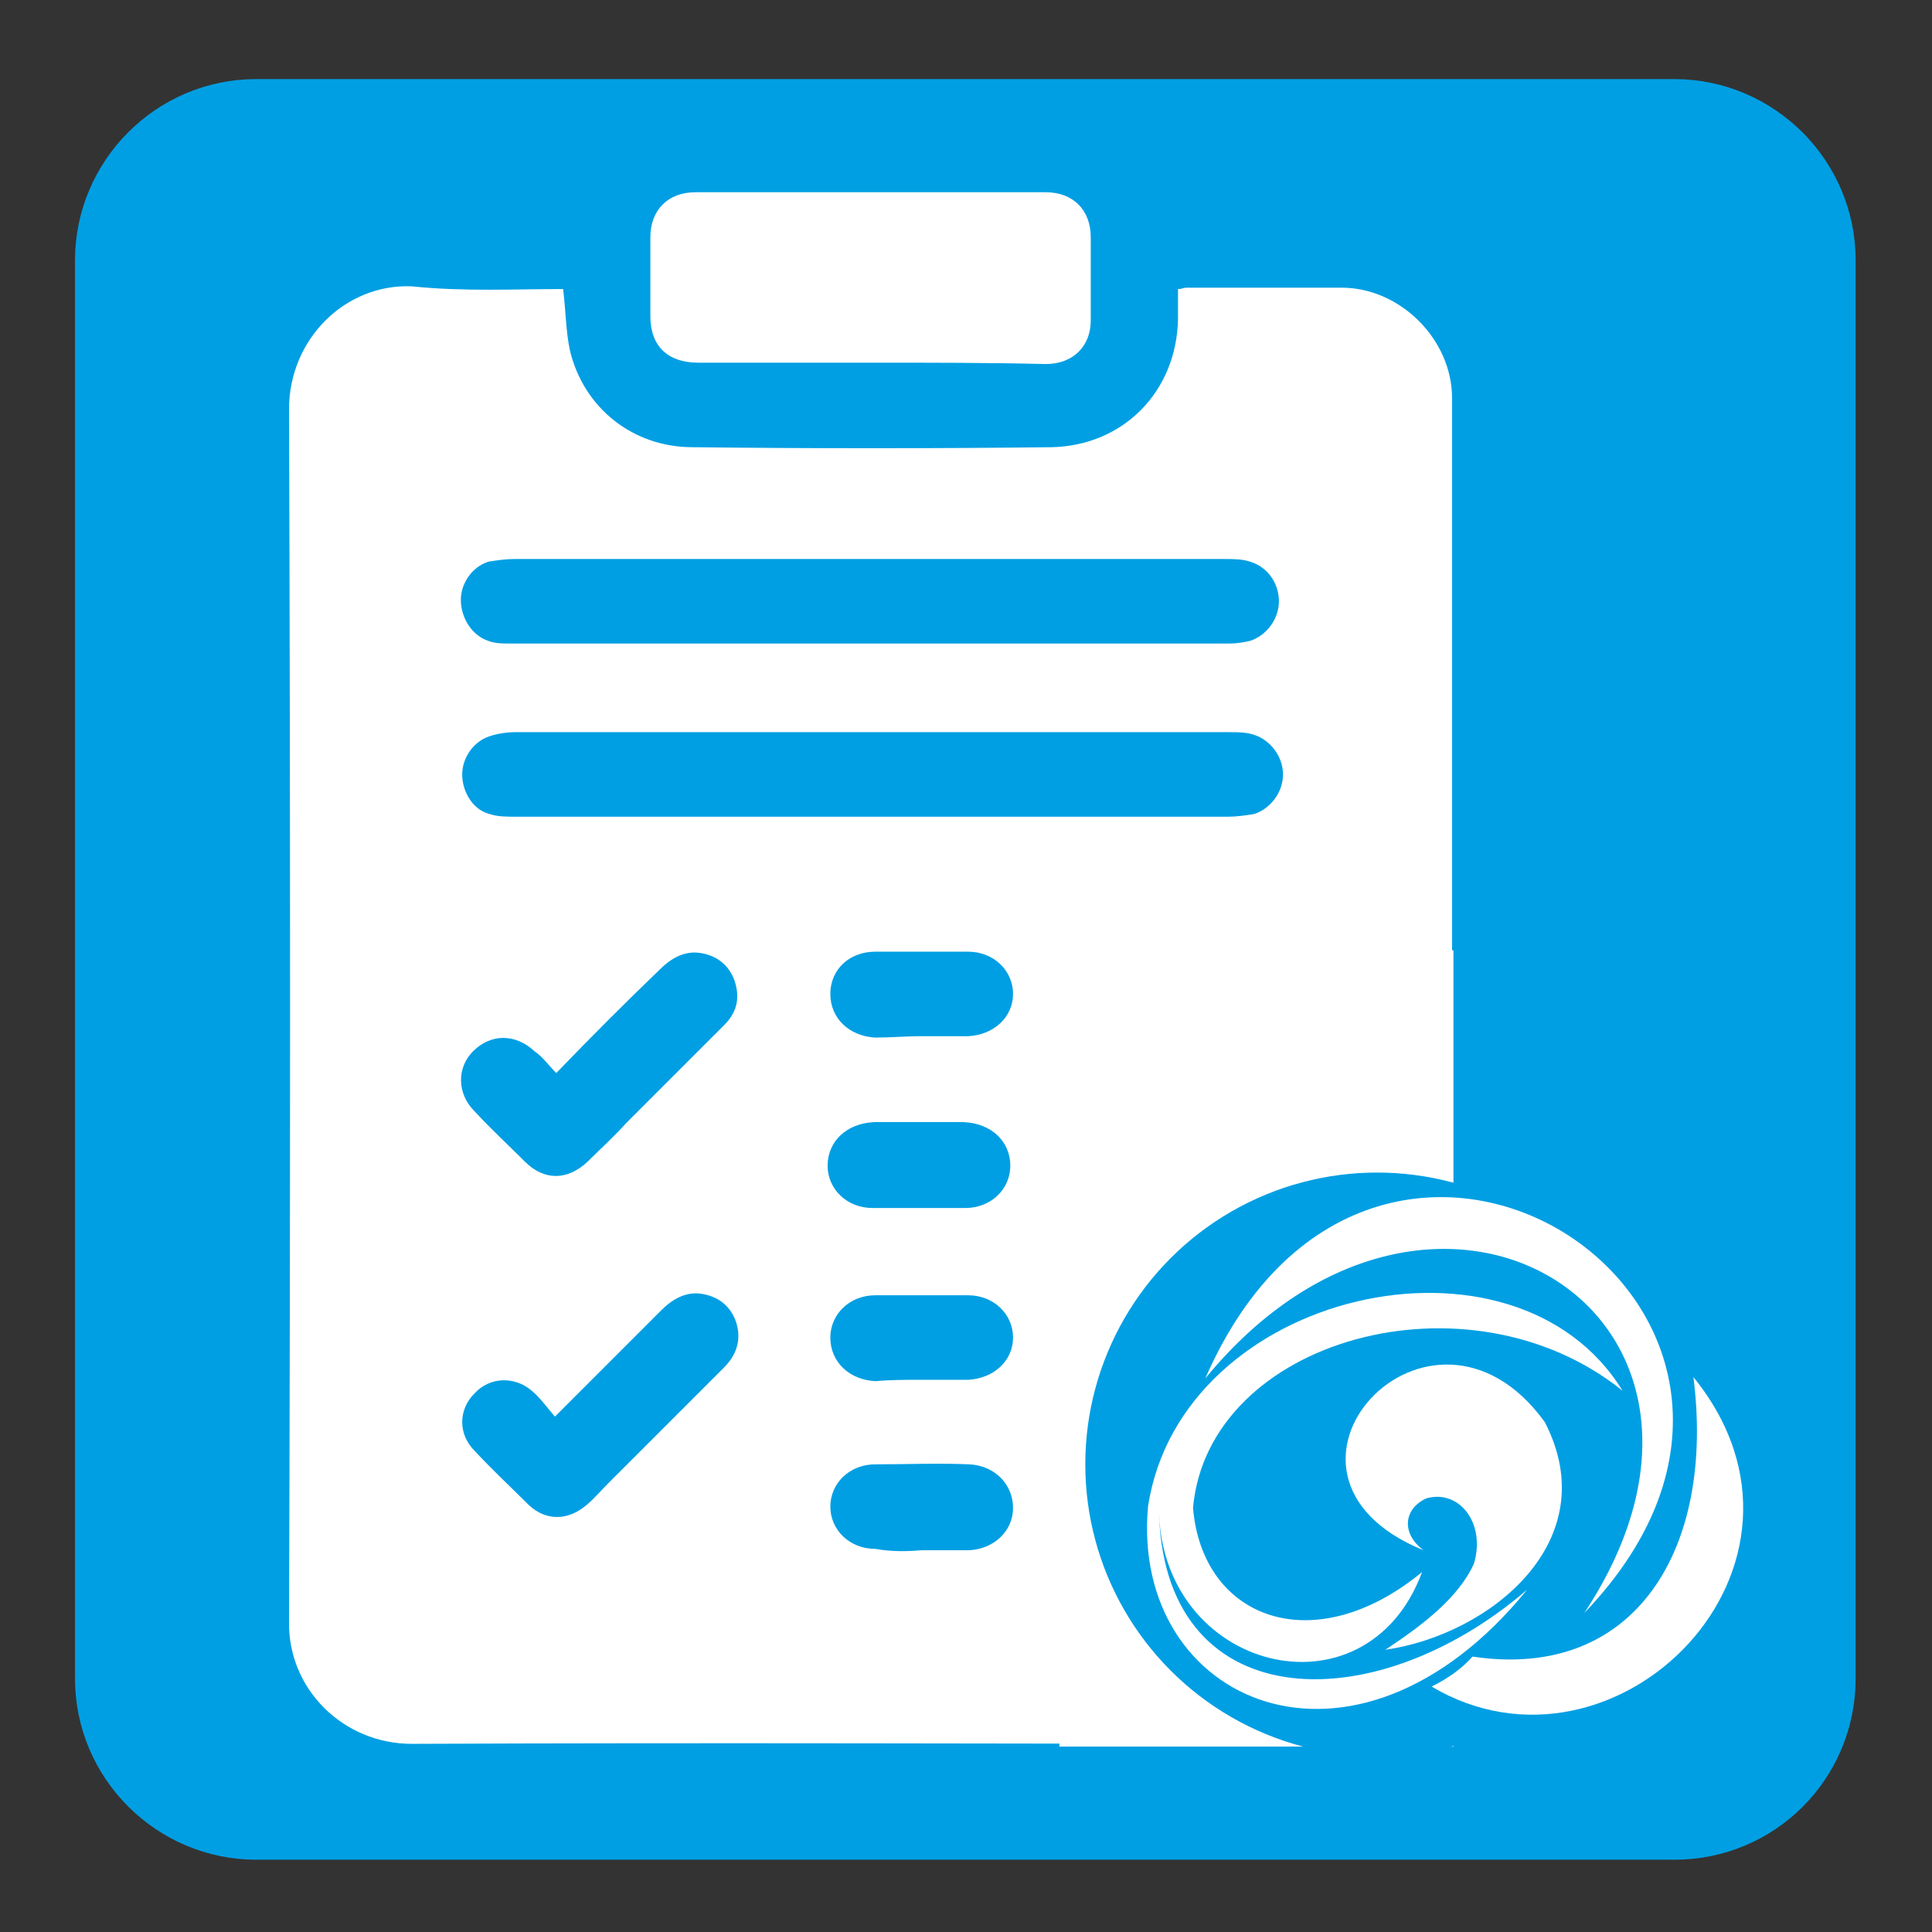
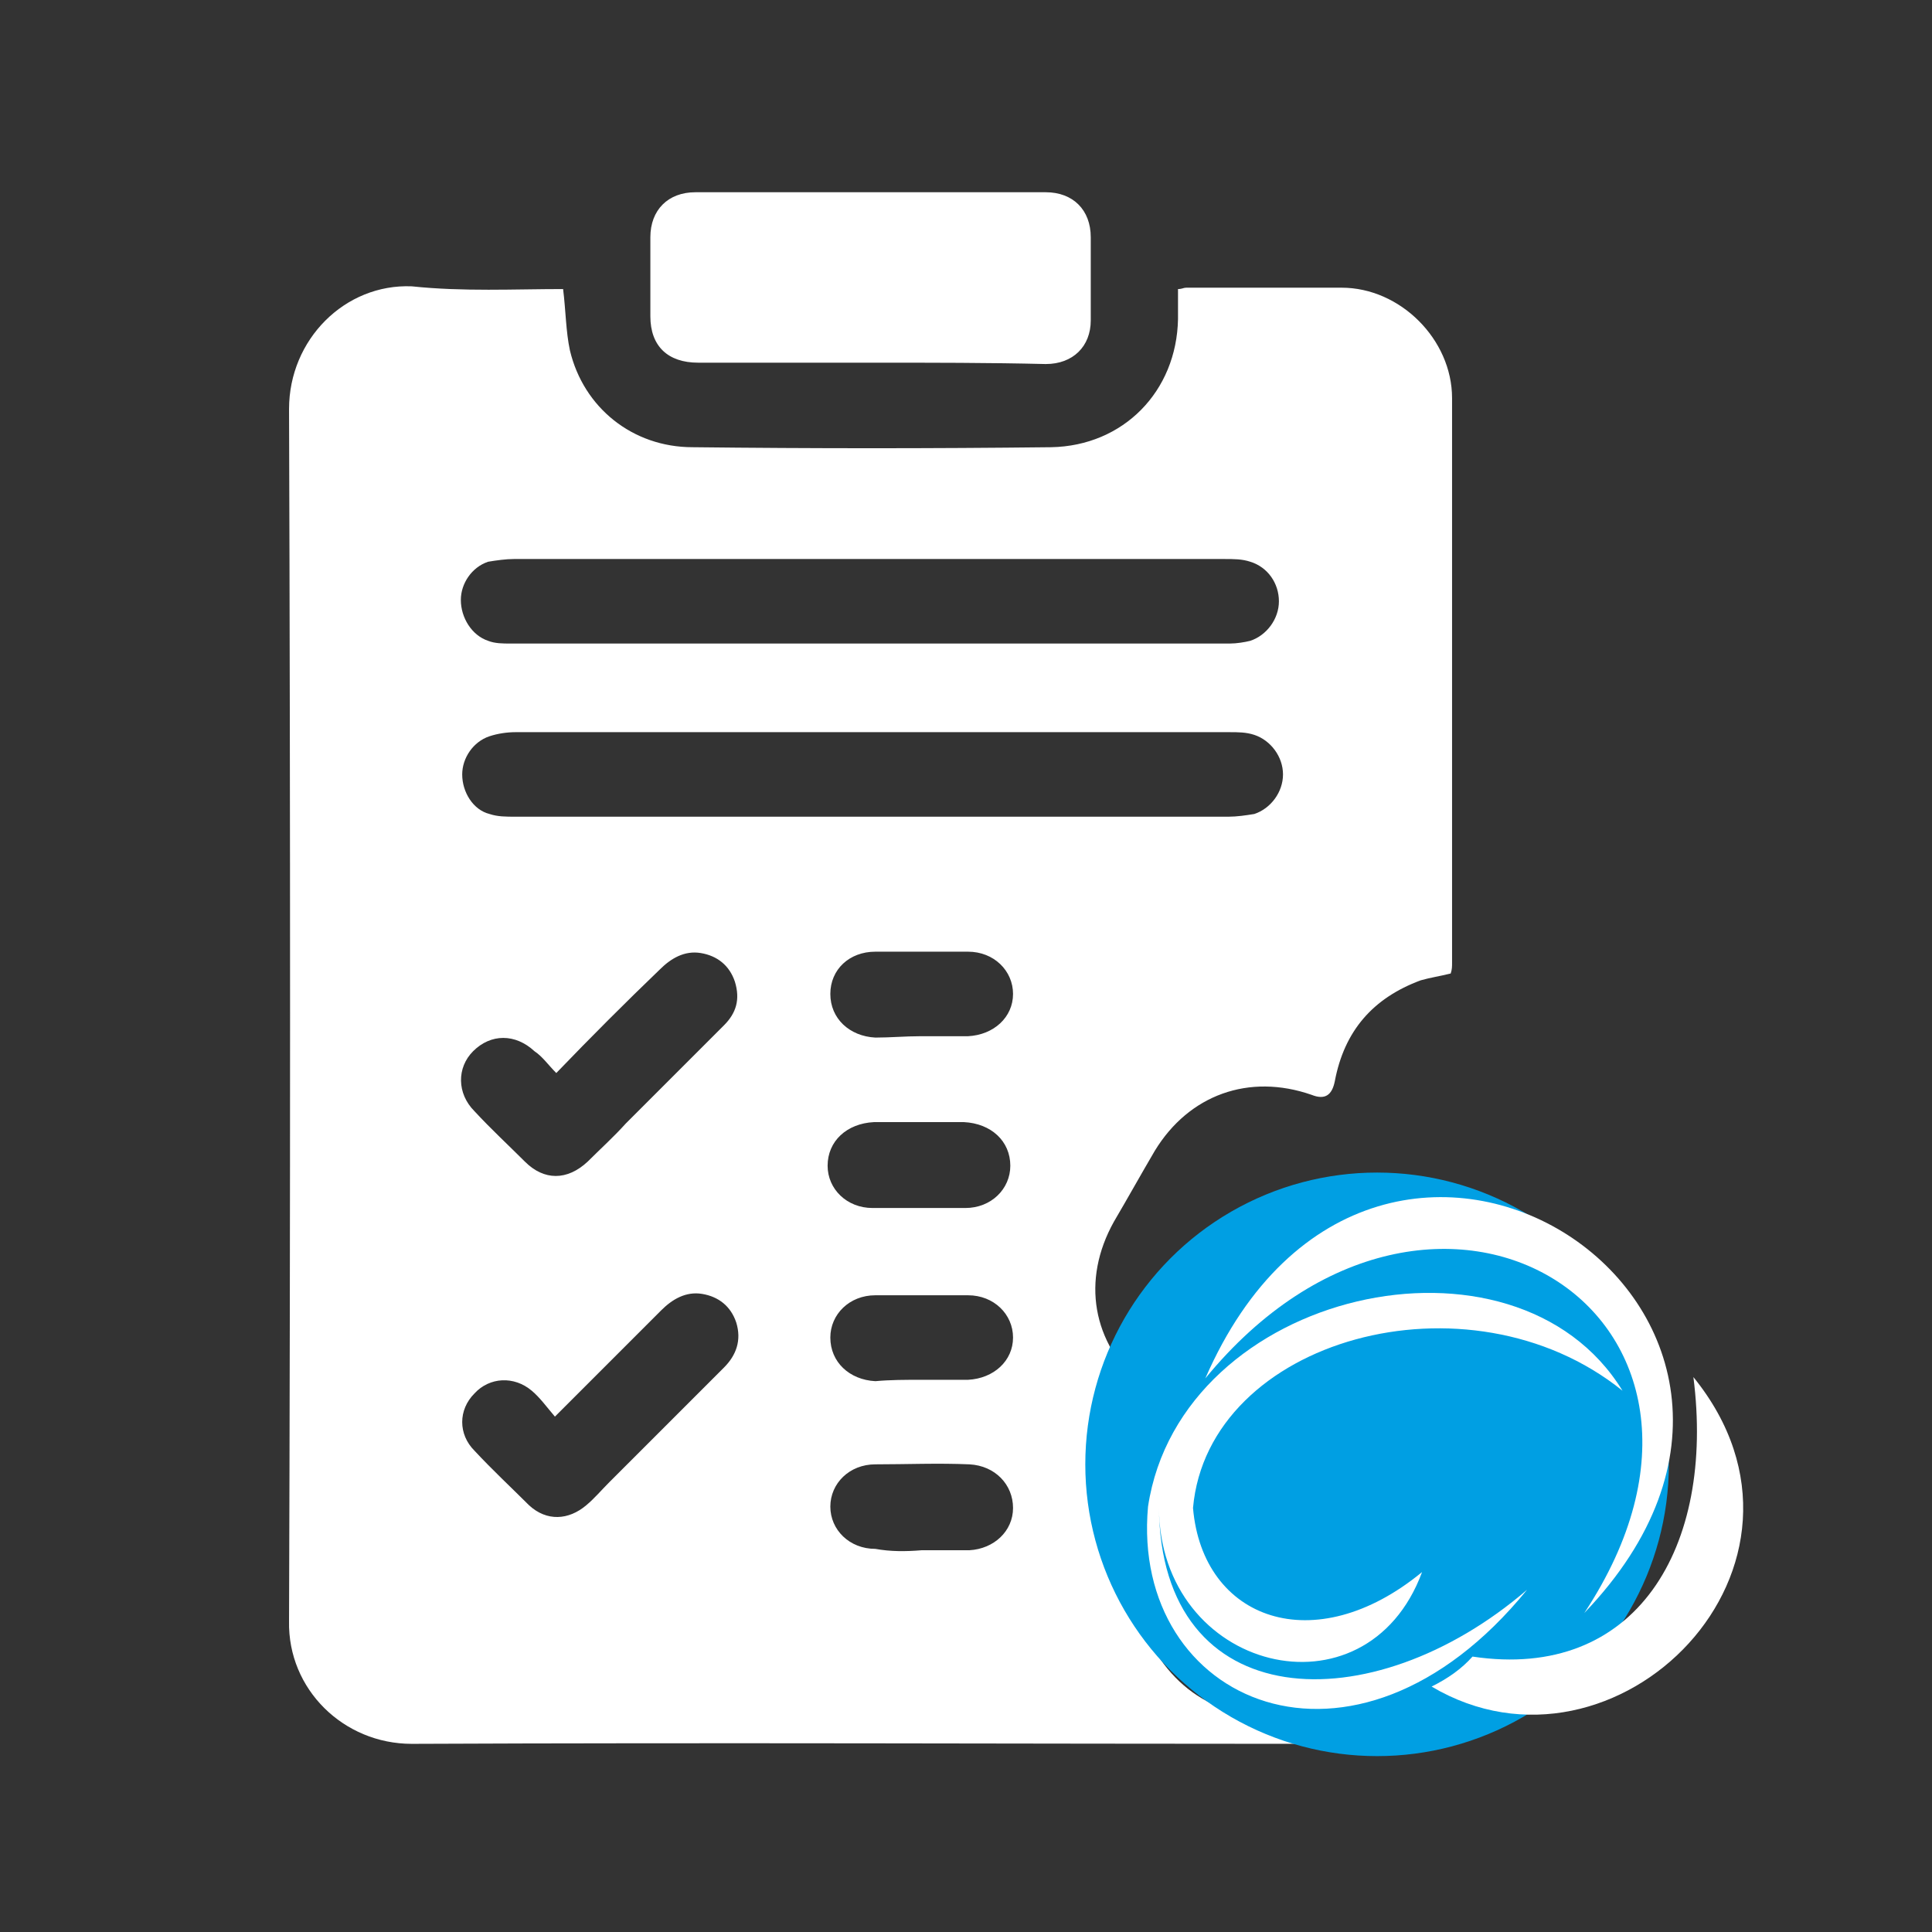
<svg xmlns="http://www.w3.org/2000/svg" version="1.1" id="Calque_1" x="0px" y="0px" viewBox="0 0 141.7 141.7" style="enable-background:new 0 0 141.7 141.7;" xml:space="preserve">
  <rect x="0" y="0" width="141.7" height="141.7" fill="#333333" stroke="none" />
  <style type="text/css">
	.st0{display:none;fill:#FFFFFF;}
	.st1{display:none;}
	.st2{display:inline;}
	.st3{fill:#009FE3;stroke:#009FE3;stroke-miterlimit:10;}
	.st4{fill:#FFFFFF;}
	.st5{fill-rule:evenodd;clip-rule:evenodd;fill:#FFFFFF;}
</style>
-   <rect class="st0" width="141.7" height="141.7" />
  <g class="st1">
    <g>
      <g class="st2">
        <path class="st0" d="M91,90.4c-1,0.6-1.9,1.1-2.9,1.7c0,0.3,0,0.8,0,1.2c0,0.8-0.6,1.3-1.3,1.3c-0.9,0-1.7,0-2.6,0     c-0.8,0-1.4-0.6-1.3-1.3c0.1-1-0.2-1.5-1.2-1.9c-0.6-0.2-1.1-0.7-1.7-1.1c-0.3,0.2-0.7,0.4-1.1,0.6c-0.7,0.4-1.4,0.2-1.9-0.5     c-0.4-0.7-0.9-1.5-1.3-2.2c-0.4-0.7-0.2-1.5,0.5-1.8c0.9-0.4,1.2-0.9,1-1.9c-0.1-0.5,0-1.1,0.1-1.7c0-0.3,0-0.4-0.3-0.6     c-0.3-0.1-0.6-0.3-0.8-0.5c-0.7-0.4-0.8-1.1-0.5-1.8c0.4-0.8,0.8-1.5,1.3-2.3c0.4-0.7,1.1-0.9,1.8-0.5c0.4,0.2,0.8,0.4,1,0.6     c1-0.5,1.9-1,2.8-1.5c0.1-0.1,0.2-0.2,0.2-0.3c0-0.4,0-0.7,0-1.1c0-0.7,0.6-1.3,1.3-1.3c0.9,0,1.7,0,2.6,0c0.8,0,1.3,0.5,1.3,1.3     c0,0.4-0.1,1,0.1,1.3c0.2,0.3,0.7,0.4,1.1,0.6c0.6,0.3,1.1,0.7,1.7,1.1c0.3-0.2,0.7-0.4,1.1-0.6c0.7-0.4,1.4-0.2,1.8,0.5     c0.5,0.7,0.9,1.5,1.3,2.3c0.4,0.7,0.2,1.4-0.5,1.8c-0.2,0.1-0.4,0.3-0.7,0.4c-0.4,0.2-0.5,0.4-0.4,0.8c0.1,0.7,0.1,1.5,0,2.2     c0,0.4,0,0.6,0.4,0.8c0.3,0.1,0.5,0.3,0.8,0.4c0.6,0.4,0.8,1.1,0.4,1.7c-0.4,0.8-0.9,1.6-1.4,2.4c-0.4,0.6-1.1,0.8-1.8,0.4     C91.7,90.8,91.3,90.5,91,90.4z M88.5,84.1c0-1.6-1.3-3-2.9-3c-1.6,0-3,1.3-3,3c0,1.6,1.3,3,2.9,3C87,87.1,88.4,85.8,88.5,84.1z" />
      </g>
    </g>
  </g>
  <g id="Logo_Fiab_Gestion">
-     <path class="st3" d="M122.8,135.9h-104c-7,0-12.8-5.7-12.8-12.8v-104c0-7,5.7-12.8,12.8-12.8h104c7,0,12.8,5.7,12.8,12.8v104   C135.6,130.2,129.9,135.9,122.8,135.9z" />
    <g>
      <g>
        <path class="st4" d="M41.3,21.2c0.2,1.6,0.2,3.1,0.5,4.5c1,4.2,4.6,7.1,9,7.1c8.8,0.1,17.5,0.1,26.3,0c5.3-0.1,9.2-4.1,9.3-9.4     c0-0.7,0-1.4,0-2.2c0.3,0,0.4-0.1,0.6-0.1c3.8,0,7.6,0,11.4,0c4.3,0,8.1,3.8,8.1,8.1c0,13.8,0,27.6,0,41.4c0,0.3,0,0.5-0.1,0.8     c-0.8,0.2-1.5,0.3-2.2,0.5c-3.5,1.3-5.6,3.7-6.3,7.4c-0.2,1-0.7,1.4-1.7,1c-4.6-1.6-9,0-11.5,4.1c-1,1.7-2,3.5-3,5.2     c-2.4,4.3-1.6,8.9,2.1,12.1c0.8,0.7,0.8,1.4,0,2c-3.7,3.2-4.5,7.9-2.1,12.2c1,1.7,1.9,3.4,2.9,5c2.5,4.3,7,5.9,11.7,4.3     c0.9-0.3,1.5,0,1.7,1c0.1,0.5,0.2,1.1,0.3,1.7c-0.5,0-0.9,0-1.3,0c-22.3,0-44.5-0.1-66.8,0c-5,0-9.1-4-9-9     c0.1-29.6,0.1-59.3,0-88.9c0-5.1,4.1-9.2,9-9C34,21.4,37.7,21.2,41.3,21.2z M64,41c-8.8,0-17.5,0-26.3,0c-0.6,0-1.3,0.1-1.9,0.2     c-1.2,0.4-2,1.6-2,2.8c0,1.3,0.8,2.6,2,3c0.5,0.2,1.1,0.2,1.6,0.2c17.6,0,35.2,0,52.8,0c0.5,0,1.1-0.1,1.5-0.2     c1.2-0.4,2.1-1.6,2.1-2.9c0-1.3-0.8-2.5-2.1-2.9c-0.6-0.2-1.2-0.2-1.9-0.2C81.4,41,72.7,41,64,41z M63.8,59.9     c8.8,0,17.5,0,26.3,0c0.6,0,1.3-0.1,1.9-0.2c1.2-0.4,2.1-1.6,2.1-2.9c0-1.3-0.9-2.5-2.1-2.9c-0.6-0.2-1.2-0.2-1.8-0.2     c-17.5,0-34.9,0-52.4,0c-0.6,0-1.3,0.1-1.9,0.3c-1.2,0.4-2,1.6-2,2.8c0,1.3,0.8,2.6,2,2.9c0.6,0.2,1.2,0.2,1.9,0.2     C46.5,59.9,55.1,59.9,63.8,59.9z M40.8,78.7c-0.6-0.6-1-1.2-1.6-1.6c-1.4-1.3-3.2-1.3-4.5,0c-1.2,1.2-1.2,3.1,0.1,4.4     c1.2,1.3,2.5,2.5,3.7,3.7c1.4,1.4,3.1,1.4,4.6,0c0.9-0.9,1.9-1.8,2.8-2.8c2.4-2.4,4.8-4.8,7.2-7.2c0.9-0.9,1.2-1.9,0.8-3.2     c-0.4-1.2-1.3-1.9-2.5-2.1c-1.2-0.2-2.2,0.4-3,1.2C45.9,73.5,43.4,76,40.8,78.7z M40.7,103.9c-0.6-0.7-1.1-1.4-1.7-1.9     c-1.3-1.1-3.1-1-4.2,0.2c-1.2,1.2-1.2,3,0,4.2c1.3,1.4,2.7,2.7,4,4c1.3,1.2,2.9,1.1,4.2,0c0.6-0.5,1.1-1.1,1.7-1.7     c2.8-2.8,5.6-5.6,8.4-8.4c0.9-0.9,1.3-2,0.9-3.3c-0.4-1.2-1.3-1.9-2.5-2.1c-1.2-0.2-2.2,0.4-3,1.2     C45.9,98.7,43.4,101.2,40.7,103.9z M67.5,76c1.2,0,2.3,0,3.5,0c1.9-0.1,3.3-1.4,3.3-3.1c0-1.7-1.4-3.1-3.3-3.1     c-2.3,0-4.6,0-6.8,0c-1.9,0-3.3,1.3-3.3,3.1c0,1.8,1.4,3.1,3.3,3.2C65.3,76.1,66.4,76,67.5,76z M67.6,82.3c-1.2,0-2.3,0-3.5,0     c-2,0.1-3.4,1.4-3.4,3.2c0,1.7,1.4,3.1,3.3,3.1c2.3,0,4.6,0,6.8,0c1.9,0,3.3-1.4,3.3-3.1c0-1.8-1.4-3.1-3.4-3.2     C69.8,82.3,68.7,82.3,67.6,82.3z M67.5,101.2c1.2,0,2.3,0,3.5,0c1.9-0.1,3.3-1.4,3.3-3.1c0-1.7-1.4-3.1-3.3-3.1     c-2.3,0-4.6,0-6.8,0c-1.9,0-3.3,1.4-3.3,3.1c0,1.8,1.4,3.1,3.3,3.2C65.3,101.2,66.4,101.2,67.5,101.2z M67.6,113.7     c1.2,0,2.3,0,3.5,0c1.8-0.1,3.2-1.4,3.2-3.1c0-1.7-1.3-3.1-3.2-3.2c-2.3-0.1-4.6,0-6.9,0c-1.9,0-3.3,1.4-3.3,3.1     c0,1.7,1.4,3.1,3.3,3.1C65.3,113.8,66.4,113.8,67.6,113.7z" />
        <path class="st0" d="M100,98.9c-1.5,0.9-2.9,1.7-4.5,2.6c0,0.5,0,1.2,0,1.9c0,1.2-0.8,2-2,2c-1.3,0-2.6,0-3.9,0     c-1.2,0-2.1-0.8-2-2c0.2-1.5-0.3-2.4-1.8-2.8c-0.9-0.3-1.7-1-2.6-1.6c-0.5,0.3-1.1,0.6-1.7,0.9c-1.1,0.6-2.2,0.3-2.8-0.7     c-0.7-1.1-1.3-2.2-2-3.4c-0.6-1.1-0.3-2.2,0.8-2.7c1.4-0.6,1.9-1.4,1.6-2.9c-0.2-0.8,0-1.7,0.1-2.5c0-0.4,0-0.7-0.4-0.8     c-0.4-0.2-0.9-0.5-1.3-0.7c-1-0.7-1.3-1.7-0.7-2.7c0.6-1.2,1.3-2.3,2-3.4c0.6-1,1.7-1.3,2.8-0.7c0.6,0.3,1.2,0.6,1.6,0.9     c1.5-0.8,2.8-1.5,4.2-2.3c0.1-0.1,0.3-0.3,0.3-0.5c0-0.6,0-1.1,0-1.7c0-1.1,0.8-2,2-2c1.3,0,2.7,0,4,0c1.1,0,2,0.8,2,2     c0,0.7-0.2,1.5,0.1,2c0.3,0.5,1.1,0.6,1.7,0.9c0.9,0.5,1.7,1.1,2.6,1.7c0.5-0.3,1.1-0.6,1.7-1c1.1-0.6,2.1-0.3,2.8,0.7     c0.7,1.1,1.4,2.3,2,3.4c0.6,1,0.3,2.1-0.7,2.7c-0.3,0.2-0.7,0.5-1,0.6c-0.6,0.2-0.7,0.7-0.6,1.3c0.1,1.1,0.1,2.2,0,3.3     c0,0.6,0,1,0.6,1.2c0.4,0.2,0.8,0.4,1.2,0.7c0.9,0.6,1.2,1.6,0.7,2.6c-0.7,1.2-1.4,2.4-2.1,3.6c-0.6,1-1.7,1.2-2.7,0.7     C101.1,99.5,100.5,99.1,100,98.9z M96.1,89.4c0-2.4-2-4.5-4.5-4.6c-2.5-0.1-4.6,2-4.6,4.5c0,2.4,2,4.5,4.5,4.6     C94,94,96.1,91.9,96.1,89.4z" />
        <path class="st4" d="M63.9,26.6c-4.2,0-8.5,0-12.7,0c-2.2,0-3.5-1.2-3.5-3.4c0-1.9,0-3.9,0-5.8c0-2,1.3-3.3,3.3-3.3     c8.6,0,17.1,0,25.7,0c2,0,3.3,1.3,3.3,3.3c0,2,0,4,0,6.1c0,1.9-1.3,3.2-3.3,3.2C72.6,26.6,68.3,26.6,63.9,26.6z" />
      </g>
    </g>
-     <rect x="77.7" y="69.7" class="st4" width="28.9" height="58.4" />
    <circle class="st3" cx="101" cy="107.4" r="20.9" />
    <g>
-       <path class="st5" d="M101.6,121c2.9-1.9,5.4-3.9,6.5-6.3c0.9-3-1.1-5.5-3.5-4.8c-1.7,0.8-1.8,2.6-0.2,3.8    c-13.7-5.6,0.5-21,8.9-9.4C117.8,113,109.3,119.9,101.6,121z" />
      <path class="st5" d="M119,102c-7.9-12.9-32.4-7.4-34.8,8.5c-1.3,14.4,15.1,21.7,27.8,6.1c-11.4,9.8-26.9,9.3-27-6.1    c0,12.1,15.2,15.9,19.3,4.8c-7.9,6.5-16.1,3.5-16.8-4.7C88.6,98.2,107.7,92.9,119,102z" />
      <path class="st5" d="M88.4,101.1c12.6-28.9,49-4.9,27.8,17.2C130.6,96.5,105.2,80.6,88.4,101.1z" />
      <path class="st5" d="M105,123.7c1.2-0.6,2.2-1.3,3-2.2c12,1.8,17.8-8,16.2-20.5C135.4,114.8,118.5,131.7,105,123.7z" />
    </g>
  </g>
</svg>